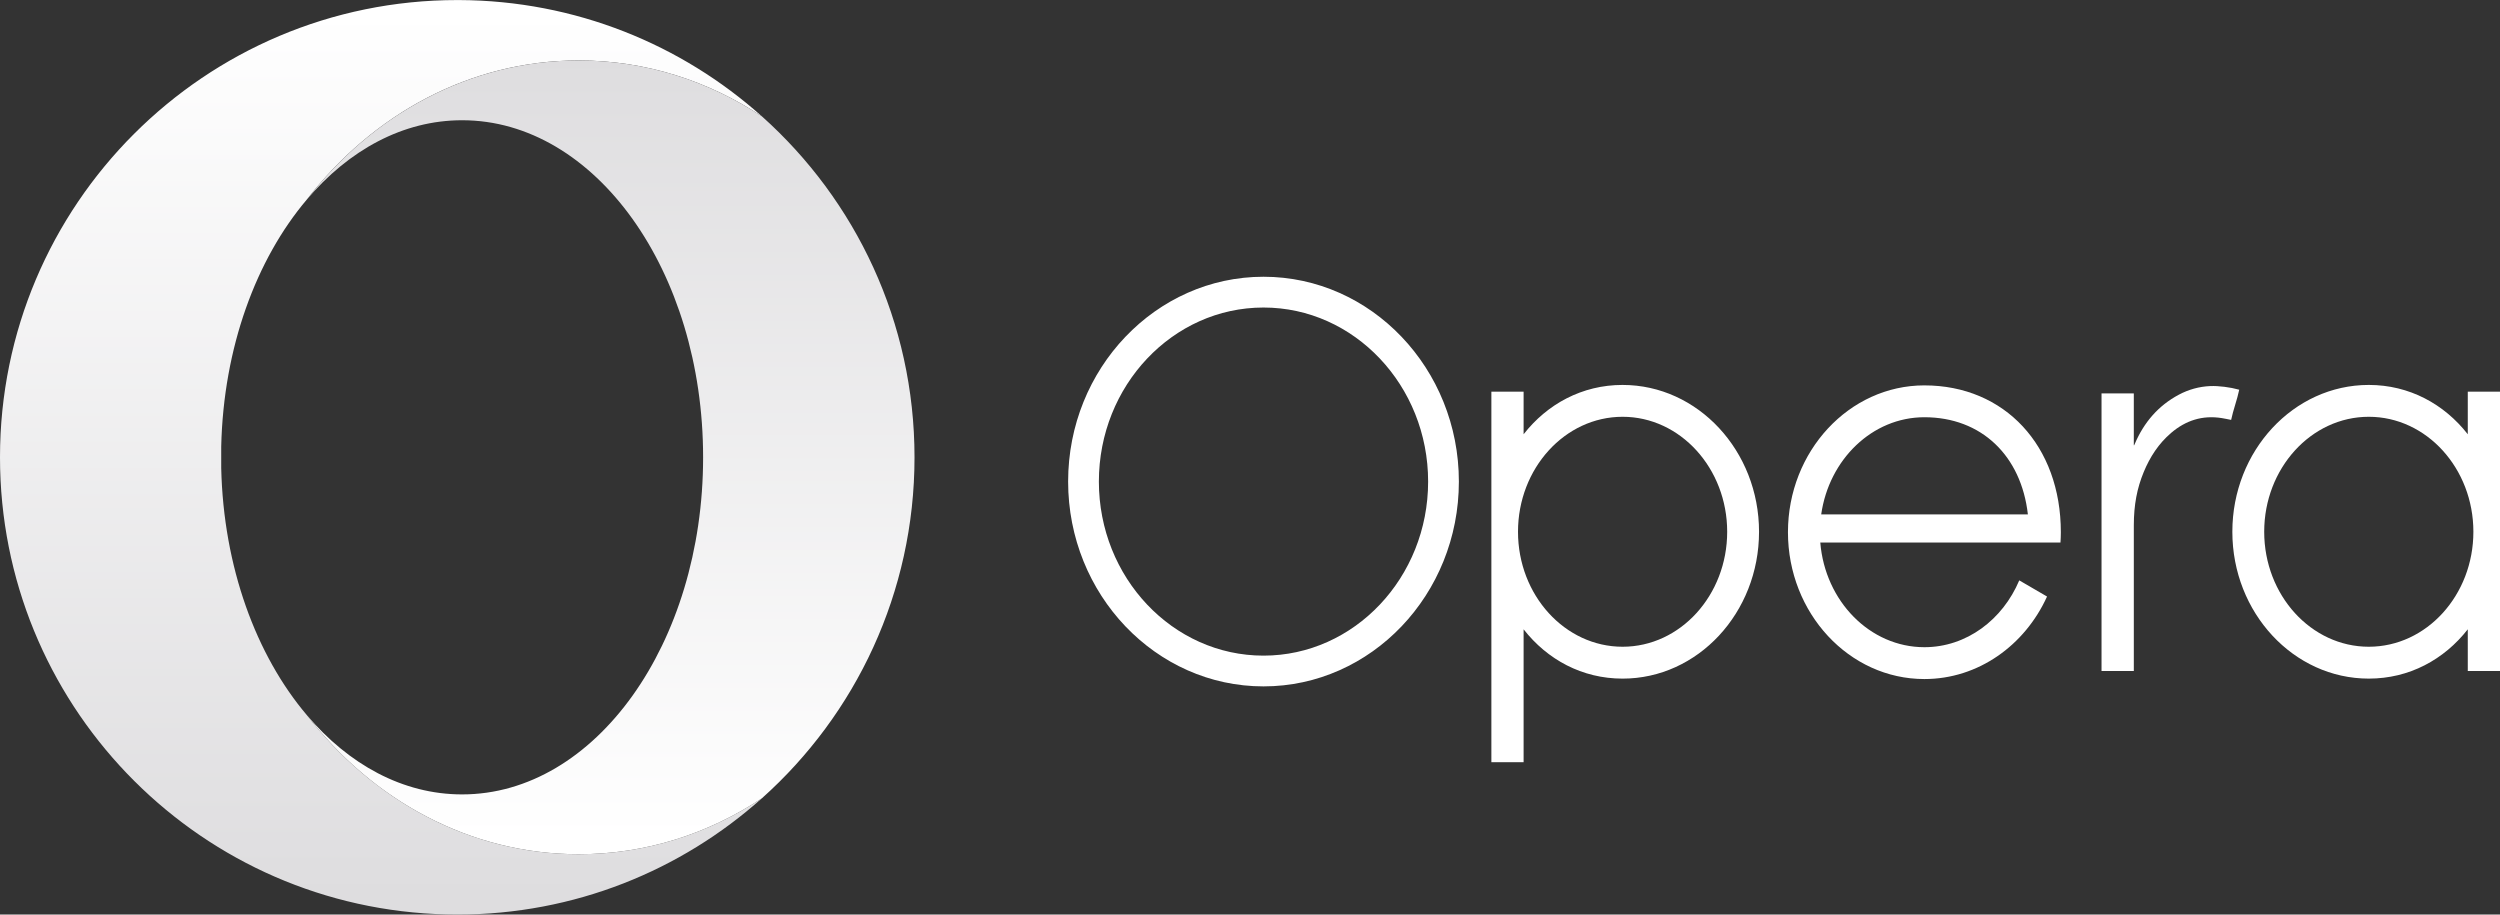
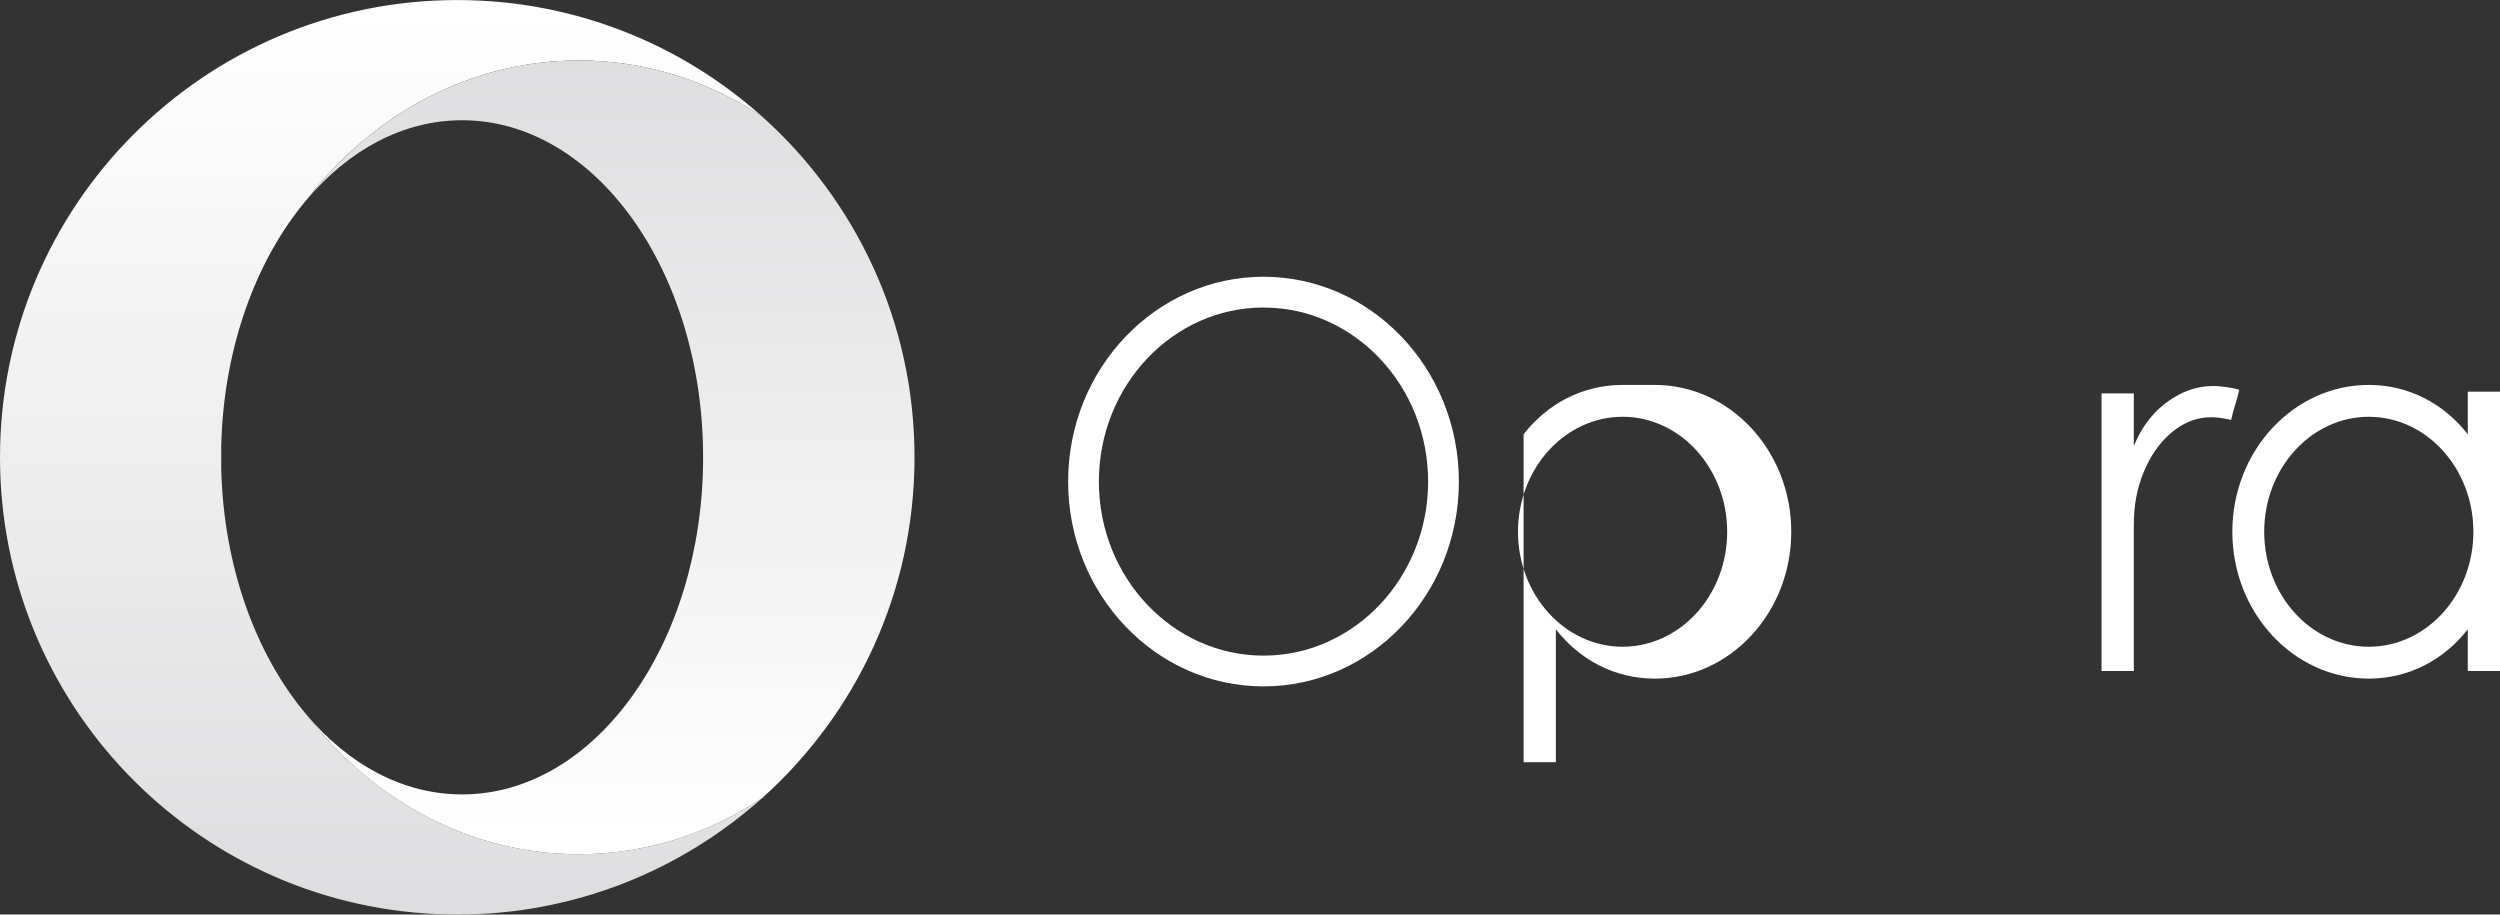
<svg xmlns="http://www.w3.org/2000/svg" id="Layer_1" version="1.1" viewBox="0 0 206.64 75.591">
  <rect x="0" y="0" width="206.64" height="75.591" fill="#333333" stroke="none" />
  <defs>
    <style>
      .st0 {
        fill: #fff;
      }

      .st1 {
        fill: url(#linear-gradient1);
      }

      .st2 {
        fill: url(#linear-gradient);
      }
    </style>
    <linearGradient id="linear-gradient" x1="-1376.056" y1="1558.056" x2="-1375.056" y2="1558.056" gradientTransform="translate(-114106.777 100806.779) rotate(90) scale(73.257 -73.257)" gradientUnits="userSpaceOnUse">
      <stop offset="0" stop-color="#fff" />
      <stop offset="1" stop-color="#dedddf" />
    </linearGradient>
    <linearGradient id="linear-gradient1" x1="-1373.451" y1="1560.546" x2="-1372.451" y2="1560.546" gradientTransform="translate(-101059.978 88993.79) rotate(90) scale(64.792 -64.792)" gradientUnits="userSpaceOnUse">
      <stop offset="0" stop-color="#dedddf" />
      <stop offset="1" stop-color="#fff" />
    </linearGradient>
  </defs>
  <path class="st2" d="M37.794.005C27.357.005,17.909,4.236,11.07,11.075S0,27.363,0,37.799c0,10.134,3.989,19.337,10.483,26.124s15.492,11.157,25.511,11.626c.299.014.598.025.898.033s.601.012.902.012c4.838,0,9.463-.91,13.715-2.567s8.129-4.062,11.473-7.051c-2.215,1.469-4.617,2.626-7.158,3.416s-5.219,1.213-7.987,1.213c-4.5,0-8.765-1.116-12.583-3.113s-7.188-4.873-9.899-8.393c-2.09-2.467-3.811-5.523-5.033-8.985s-1.945-7.332-2.037-11.423v-1.78c.092-4.092.815-7.961,2.037-11.424s2.943-6.519,5.032-8.985c2.711-3.521,6.082-6.397,9.899-8.393s8.083-3.113,12.583-3.113c2.768,0,5.448.423,7.989,1.213s4.944,1.948,7.159,3.418c-3.327-2.976-7.183-5.372-11.41-7.028S42.747.023,37.936.005c-.024,0-.048,0-.071,0s-.047,0-.071,0h0s0,.002,0,.002Z" />
  <path class="st1" d="M25.354,16.502c1.734-2.047,3.721-3.688,5.886-4.817s4.508-1.746,6.955-1.746c5.501,0,10.482,3.119,14.087,8.161s5.834,12.008,5.834,19.701-2.23,14.659-5.835,19.701-8.585,8.161-14.086,8.161c-2.447,0-4.79-.617-6.955-1.746s-4.152-2.769-5.885-4.817c2.711,3.521,6.081,6.397,9.899,8.393s8.083,3.113,12.584,3.113c2.768,0,5.447-.423,7.987-1.213s4.943-1.947,7.158-3.416c3.868-3.46,7.02-7.705,9.204-12.485s3.403-10.093,3.403-15.692-1.218-10.911-3.402-15.69-5.335-9.024-9.202-12.484c-2.216-1.47-4.618-2.628-7.159-3.418s-5.22-1.213-7.988-1.213c-4.5,0-8.765,1.116-12.583,3.113s-7.188,4.873-9.899,8.393" />
-   <path class="st0" d="M134.117,53.457c-2.383,0-4.545-1.066-6.11-2.786s-2.535-4.097-2.535-6.717.97-4.996,2.535-6.717,3.727-2.787,6.11-2.787,4.545,1.066,6.11,2.787,2.535,4.097,2.535,6.717-.97,4.996-2.535,6.717-3.727,2.786-6.11,2.786M134.117,31.817c-1.673,0-3.23.395-4.614,1.102s-2.592,1.726-3.568,2.975v-3.522h-2.664v30.626h2.664v-10.982c.976,1.249,2.185,2.268,3.568,2.975s2.941,1.101,4.614,1.101c3.109,0,5.929-1.361,7.971-3.559s3.307-5.232,3.307-8.578-1.265-6.38-3.307-8.578-4.862-3.559-7.971-3.559" />
+   <path class="st0" d="M134.117,53.457c-2.383,0-4.545-1.066-6.11-2.786s-2.535-4.097-2.535-6.717.97-4.996,2.535-6.717,3.727-2.787,6.11-2.787,4.545,1.066,6.11,2.787,2.535,4.097,2.535,6.717-.97,4.996-2.535,6.717-3.727,2.786-6.11,2.786M134.117,31.817c-1.673,0-3.23.395-4.614,1.102s-2.592,1.726-3.568,2.975v-3.522v30.626h2.664v-10.982c.976,1.249,2.185,2.268,3.568,2.975s2.941,1.101,4.614,1.101c3.109,0,5.929-1.361,7.971-3.559s3.307-5.232,3.307-8.578-1.265-6.38-3.307-8.578-4.862-3.559-7.971-3.559" />
  <path class="st0" d="M104.436,54.192c-3.751,0-7.153-1.614-9.617-4.219s-3.99-6.202-3.99-10.168,1.526-7.563,3.99-10.168,5.865-4.218,9.617-4.218,7.153,1.613,9.617,4.218,3.99,6.202,3.99,10.168-1.526,7.563-3.99,10.168-5.865,4.219-9.617,4.219M104.436,22.875c-4.452,0-8.489,1.899-11.414,4.964s-4.735,7.298-4.735,11.966,1.811,8.899,4.735,11.965,6.961,4.964,11.414,4.964,8.49-1.899,11.414-4.964,4.735-7.298,4.735-11.965-1.811-8.9-4.735-11.966-6.961-4.964-11.414-4.964" />
  <path class="st0" d="M182.689,31.911c-.459.02-.906.091-1.338.21s-.852.287-1.257.503c-.853.455-1.575,1.028-2.177,1.709s-1.086,1.468-1.462,2.351c-.009.021-.018.042-.028.063s-.019.041-.029.061c-.004,0-.008-.001-.013-.002s-.009-.001-.013-.002v-4.243h-.003v-.043h-2.665v22.946h2.669v-.155c0-2.064,0-4.003,0-5.943s0-3.88,0-5.943c0-.847.067-1.614.202-2.337s.341-1.402.618-2.073c.257-.621.564-1.207.936-1.749s.809-1.038,1.323-1.478c.605-.518,1.254-.888,1.951-1.098s1.44-.257,2.234-.131c.129.021.257.045.386.071s.26.053.394.079c.076-.38.204-.811.333-1.244s.258-.867.335-1.251c-.369-.103-.796-.186-1.216-.239s-.835-.076-1.181-.061" />
-   <path class="st0" d="M159.063,34.487c2.355,0,4.355.793,5.836,2.194s2.442,3.409,2.718,5.839h-17.084c.323-2.271,1.378-4.28,2.891-5.72s3.484-2.313,5.639-2.313M159.063,31.854c-3.109,0-5.929,1.361-7.971,3.559s-3.307,5.232-3.307,8.578,1.265,6.38,3.307,8.578,4.861,3.558,7.971,3.558c2.224,0,4.3-.696,6.049-1.897s3.171-2.906,4.088-4.924l-1.148-.668-1.148-.668c-.686,1.628-1.778,3.009-3.132,3.983s-2.971,1.541-4.708,1.541c-2.252,0-4.305-.952-5.844-2.509s-2.564-3.72-2.762-6.14h19.852c.009-.141.017-.283.023-.425s.008-.285.008-.429c0-3.573-1.159-6.607-3.149-8.748s-4.809-3.389-8.129-3.389" />
  <path class="st0" d="M195.795,53.457c-2.383,0-4.545-1.066-6.11-2.786s-2.535-4.097-2.535-6.717.97-4.996,2.535-6.717,3.727-2.787,6.11-2.787,4.545,1.066,6.11,2.787,2.535,4.097,2.535,6.717-.97,4.996-2.535,6.717-3.727,2.786-6.11,2.786M203.977,32.372v3.522c-.976-1.249-2.185-2.268-3.568-2.975s-2.941-1.102-4.614-1.102c-3.109,0-5.929,1.361-7.971,3.559s-3.307,5.232-3.307,8.578,1.265,6.38,3.307,8.578,4.861,3.559,7.971,3.559c1.673,0,3.23-.394,4.614-1.101s2.592-1.726,3.568-2.975v3.449h2.664v-23.091h-1.332s-1.332,0-1.332,0Z" />
</svg>